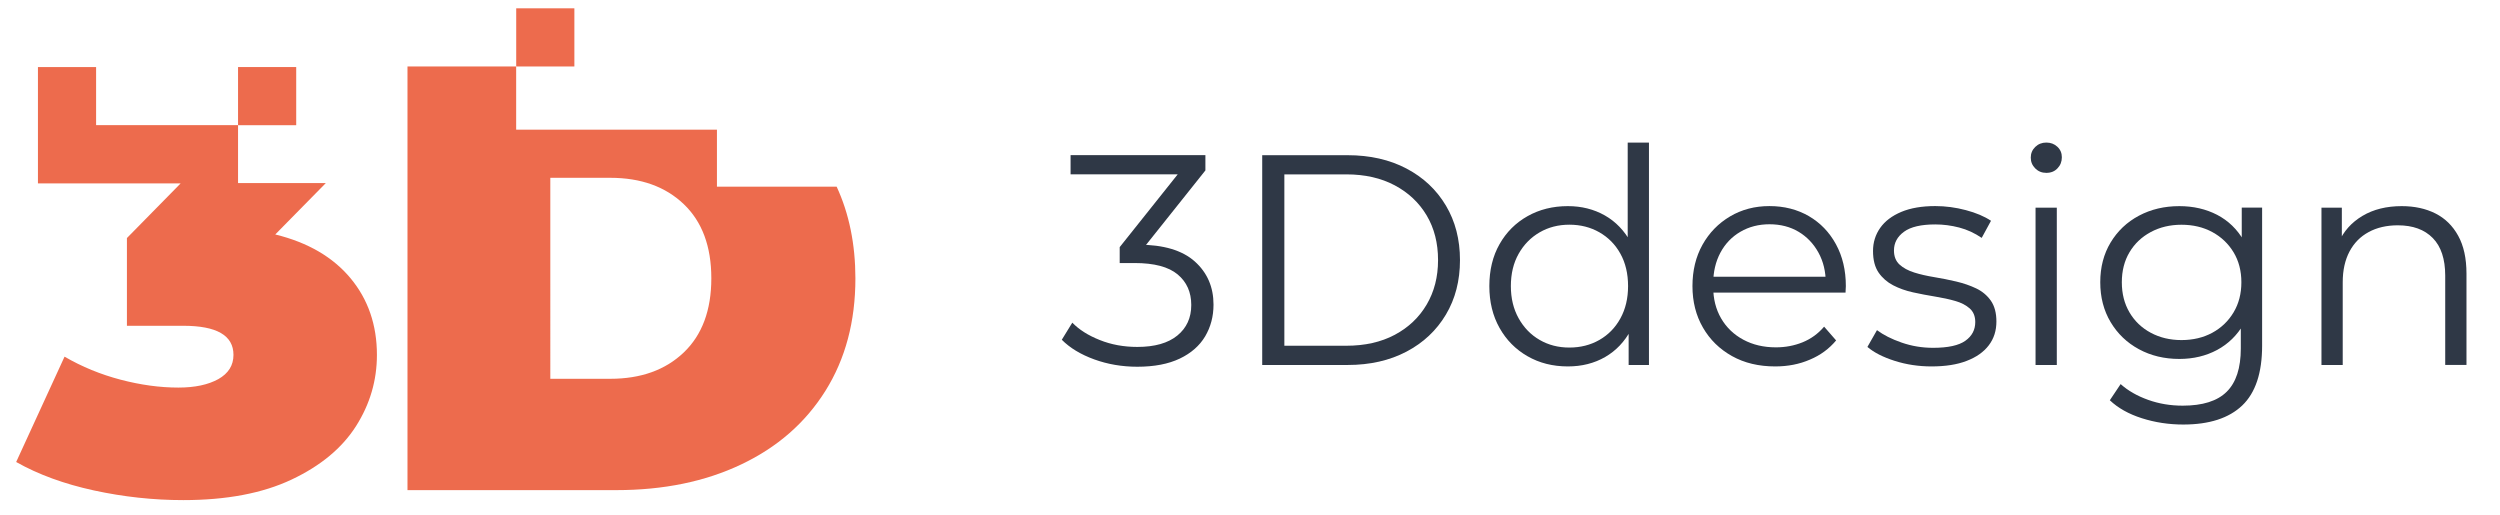
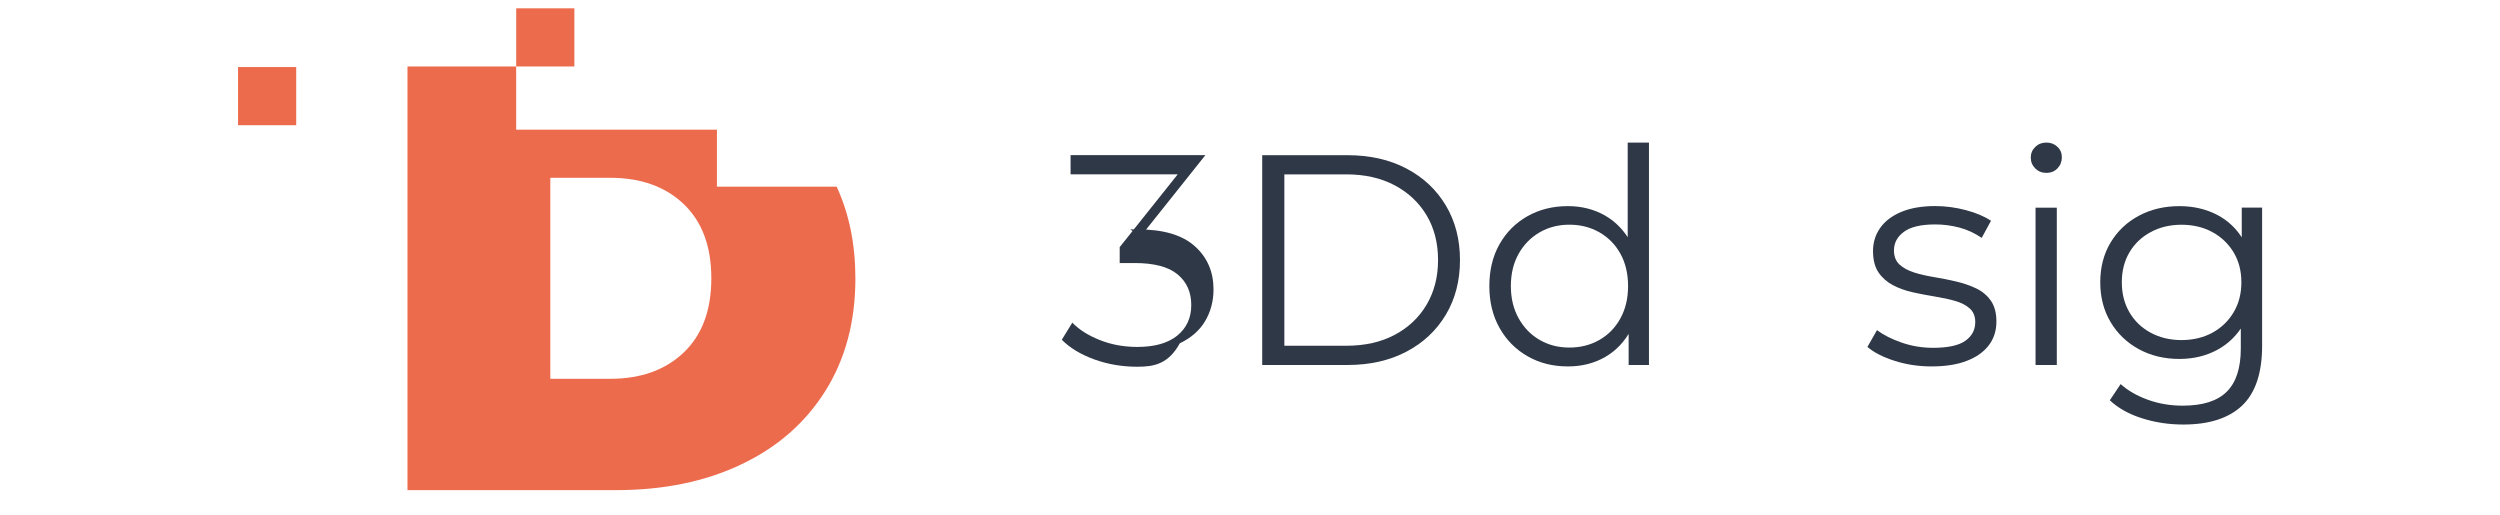
<svg xmlns="http://www.w3.org/2000/svg" id="Layer_1" x="0px" y="0px" viewBox="0 0 481 99" style="enable-background:new 0 0 481 99;" xml:space="preserve">
  <style type="text/css">	.st0{opacity:0.97;}	.st1{fill:#293241;}	.st2{fill:#ED6B4D;}</style>
  <g>
    <g class="st0">
      <g>
-         <path class="st1" d="M218.81,70.56c-2.92,0-5.68-0.47-8.27-1.41c-2.59-0.94-4.68-2.2-6.25-3.78l2.02-3.29    c1.31,1.35,3.06,2.46,5.28,3.34c2.21,0.89,4.62,1.33,7.23,1.33c3.34,0,5.91-0.73,7.7-2.19c1.79-1.46,2.68-3.42,2.68-5.88    c0-2.46-0.87-4.42-2.62-5.88c-1.75-1.46-4.51-2.19-8.27-2.19h-2.88v-3.06l12.45-15.62l0.58,1.61h-22.48v-3.69h25.94v2.94    l-12.45,15.62l-2.02-1.33h1.56c4.84,0,8.46,1.08,10.87,3.23c2.4,2.15,3.6,4.92,3.6,8.3c0,2.27-0.54,4.3-1.61,6.11    c-1.08,1.81-2.7,3.23-4.87,4.27C224.79,70.04,222.07,70.56,218.81,70.56z" />
+         <path class="st1" d="M218.81,70.56c-2.92,0-5.68-0.47-8.27-1.41c-2.59-0.94-4.68-2.2-6.25-3.78l2.02-3.29    c1.31,1.35,3.06,2.46,5.28,3.34c2.21,0.89,4.62,1.33,7.23,1.33c3.34,0,5.91-0.73,7.7-2.19c1.79-1.46,2.68-3.42,2.68-5.88    c0-2.46-0.87-4.42-2.62-5.88c-1.75-1.46-4.51-2.19-8.27-2.19h-2.88v-3.06l12.45-15.62l0.58,1.61h-22.48v-3.69h25.94l-12.45,15.62l-2.02-1.33h1.56c4.84,0,8.46,1.08,10.87,3.23c2.4,2.15,3.6,4.92,3.6,8.3c0,2.27-0.54,4.3-1.61,6.11    c-1.08,1.81-2.7,3.23-4.87,4.27C224.79,70.04,222.07,70.56,218.81,70.56z" />
        <path class="st1" d="M242.85,70.21V29.86h16.43c4.3,0,8.08,0.86,11.33,2.57c3.25,1.71,5.77,4.08,7.58,7.12    c1.81,3.04,2.71,6.53,2.71,10.49c0,3.96-0.9,7.46-2.71,10.49c-1.81,3.04-4.33,5.41-7.58,7.12c-3.25,1.71-7.02,2.57-11.33,2.57    H242.85z M247.11,66.52h11.93c3.57,0,6.68-0.7,9.31-2.1c2.63-1.4,4.68-3.34,6.14-5.82c1.46-2.48,2.19-5.33,2.19-8.56    c0-3.27-0.73-6.13-2.19-8.59c-1.46-2.46-3.51-4.39-6.14-5.79c-2.63-1.4-5.74-2.11-9.31-2.11h-11.93V66.52z" />
        <path class="st1" d="M301.65,70.5c-2.88,0-5.47-0.65-7.75-1.96c-2.29-1.31-4.08-3.12-5.39-5.45s-1.96-5.01-1.96-8.04    c0-3.07,0.65-5.77,1.96-8.07c1.31-2.31,3.1-4.1,5.39-5.39c2.29-1.29,4.87-1.93,7.75-1.93c2.65,0,5.02,0.6,7.12,1.79    c2.09,1.19,3.77,2.93,5.02,5.22c1.25,2.29,1.87,5.08,1.87,8.39c0,3.27-0.62,6.05-1.84,8.36c-1.23,2.31-2.89,4.06-4.99,5.27    C306.73,69.9,304.34,70.5,301.65,70.5z M301.94,66.87c2.15,0,4.08-0.49,5.79-1.47c1.71-0.98,3.06-2.36,4.04-4.15    c0.98-1.79,1.47-3.85,1.47-6.2c0-2.38-0.49-4.46-1.47-6.23c-0.98-1.77-2.33-3.14-4.04-4.12c-1.71-0.98-3.64-1.47-5.79-1.47    c-2.11,0-4.02,0.49-5.71,1.47c-1.69,0.98-3.04,2.35-4.04,4.12c-1,1.77-1.5,3.84-1.5,6.23c0,2.35,0.5,4.41,1.5,6.2    c1,1.79,2.34,3.17,4.04,4.15C297.92,66.38,299.82,66.87,301.94,66.87z M313.35,70.21V61.1l0.4-6.11l-0.58-6.11V27.44h4.09v42.78    H313.35z" />
-         <path class="st1" d="M341.54,70.5c-3.15,0-5.92-0.66-8.3-1.99c-2.38-1.33-4.25-3.15-5.59-5.48c-1.35-2.32-2.02-4.99-2.02-7.98    c0-3,0.64-5.65,1.93-7.96c1.29-2.31,3.06-4.12,5.3-5.45c2.25-1.33,4.77-1.99,7.58-1.99c2.84,0,5.37,0.65,7.58,1.93    c2.21,1.29,3.95,3.09,5.22,5.42c1.27,2.33,1.9,5.01,1.9,8.04c0,0.19-0.01,0.39-0.03,0.6c-0.02,0.21-0.03,0.43-0.03,0.66h-26.35    v-3.06h24.16l-1.61,1.21c0-2.19-0.47-4.14-1.41-5.85c-0.94-1.71-2.22-3.05-3.83-4.01c-1.61-0.96-3.48-1.44-5.59-1.44    c-2.08,0-3.94,0.48-5.59,1.44c-1.65,0.96-2.94,2.31-3.86,4.03c-0.92,1.73-1.38,3.71-1.38,5.94v0.63c0,2.31,0.51,4.33,1.53,6.08    c1.02,1.75,2.44,3.11,4.27,4.09c1.82,0.98,3.91,1.47,6.26,1.47c1.84,0,3.56-0.33,5.16-0.98c1.59-0.65,2.97-1.65,4.12-3l2.31,2.65    c-1.35,1.61-3.03,2.85-5.04,3.69C346.18,70.08,343.96,70.5,341.54,70.5z" />
        <path class="st1" d="M371.63,70.5c-2.5,0-4.86-0.36-7.09-1.07c-2.23-0.71-3.98-1.6-5.25-2.68l1.84-3.23    c1.23,0.92,2.8,1.72,4.73,2.39c1.92,0.67,3.94,1.01,6.05,1.01c2.88,0,4.96-0.45,6.23-1.36c1.27-0.9,1.9-2.1,1.9-3.6    c0-1.11-0.36-1.99-1.07-2.62c-0.71-0.63-1.64-1.11-2.8-1.44c-1.15-0.33-2.44-0.61-3.86-0.84s-2.83-0.5-4.24-0.81    c-1.4-0.31-2.68-0.76-3.83-1.36c-1.15-0.6-2.08-1.41-2.8-2.45c-0.71-1.04-1.07-2.42-1.07-4.15c0-1.65,0.46-3.13,1.38-4.44    c0.92-1.31,2.28-2.33,4.06-3.08c1.79-0.75,3.97-1.12,6.54-1.12c1.96,0,3.92,0.26,5.88,0.78c1.96,0.52,3.57,1.2,4.84,2.05    l-1.79,3.29c-1.35-0.92-2.79-1.59-4.32-1.99c-1.54-0.4-3.07-0.6-4.61-0.6c-2.73,0-4.74,0.47-6.02,1.41    c-1.29,0.94-1.93,2.14-1.93,3.6c0,1.15,0.36,2.06,1.07,2.71c0.71,0.65,1.65,1.16,2.82,1.53c1.17,0.37,2.46,0.66,3.86,0.89    c1.4,0.23,2.8,0.51,4.21,0.84c1.4,0.33,2.69,0.77,3.86,1.33c1.17,0.56,2.11,1.35,2.82,2.36c0.71,1.02,1.07,2.36,1.07,4.01    c0,1.77-0.49,3.3-1.47,4.58c-0.98,1.29-2.4,2.29-4.27,3C376.54,70.15,374.29,70.5,371.63,70.5z" />
        <path class="st1" d="M393.71,33.26c-0.85,0-1.56-0.29-2.13-0.86c-0.58-0.58-0.86-1.27-0.86-2.08c0-0.81,0.29-1.49,0.86-2.05    c0.58-0.56,1.29-0.84,2.13-0.84s1.56,0.27,2.13,0.81c0.58,0.54,0.86,1.21,0.86,2.02c0,0.85-0.28,1.56-0.84,2.13    C395.32,32.97,394.6,33.26,393.71,33.26z M391.64,70.21V39.95h4.09v30.27H391.64z" />
        <path class="st1" d="M419.31,69.06c-2.88,0-5.48-0.62-7.78-1.87c-2.31-1.25-4.12-2.99-5.45-5.22c-1.33-2.23-1.99-4.79-1.99-7.67    c0-2.88,0.66-5.43,1.99-7.64c1.33-2.21,3.14-3.93,5.45-5.16c2.31-1.23,4.9-1.84,7.78-1.84c2.69,0,5.11,0.56,7.26,1.67    c2.15,1.12,3.86,2.77,5.13,4.96c1.27,2.19,1.9,4.86,1.9,8.01s-0.63,5.82-1.9,8.01c-1.27,2.19-2.98,3.86-5.13,5.02    C424.42,68.48,422,69.06,419.31,69.06z M420.06,81.68c-2.77,0-5.42-0.4-7.96-1.21c-2.54-0.81-4.59-1.96-6.17-3.46l2.08-3.11    c1.42,1.27,3.18,2.28,5.28,3.03c2.09,0.75,4.31,1.12,6.66,1.12c3.84,0,6.67-0.89,8.47-2.68c1.81-1.79,2.71-4.56,2.71-8.33v-7.55    l0.58-5.19l-0.4-5.19v-9.17h3.92v26.58c0,5.23-1.28,9.06-3.83,11.5C428.83,80.46,425.06,81.68,420.06,81.68z M419.71,65.43    c2.23,0,4.21-0.47,5.94-1.41c1.73-0.94,3.09-2.25,4.09-3.92c1-1.67,1.5-3.6,1.5-5.79s-0.5-4.11-1.5-5.77    c-1-1.65-2.36-2.95-4.09-3.89c-1.73-0.94-3.71-1.41-5.94-1.41c-2.19,0-4.16,0.47-5.91,1.41c-1.75,0.94-3.11,2.24-4.09,3.89    c-0.98,1.65-1.47,3.57-1.47,5.77s0.49,4.12,1.47,5.79c0.98,1.67,2.34,2.98,4.09,3.92C415.55,64.96,417.52,65.43,419.71,65.43z" />
-         <path class="st1" d="M462.09,39.66c2.46,0,4.62,0.47,6.49,1.41c1.86,0.94,3.32,2.37,4.38,4.3c1.06,1.92,1.59,4.34,1.59,7.26    v17.58h-4.09V53.03c0-3.19-0.8-5.6-2.39-7.23c-1.6-1.63-3.83-2.45-6.72-2.45c-2.15,0-4.03,0.43-5.62,1.3    c-1.6,0.86-2.82,2.11-3.69,3.75c-0.86,1.63-1.3,3.6-1.3,5.91v15.91h-4.09V39.95h3.92v8.3l-0.63-1.56    c0.96-2.19,2.5-3.91,4.61-5.16C456.65,40.28,459.17,39.66,462.09,39.66z" />
      </g>
    </g>
    <g>
      <g>
-         <path class="st2" d="M52.96,45.11l9.73-9.89H45.8V24.08H18.49V12.9H7.3v11.19v11.19h27.46L24.42,45.8v16.88h10.84    c6.44,0,9.66,1.86,9.66,5.6c0,2.02-0.97,3.56-2.91,4.66c-1.95,1.08-4.5,1.63-7.69,1.63c-3.58,0-7.27-0.51-11.12-1.52    c-3.84-1.01-7.43-2.48-10.78-4.43L3.11,88.89c4.27,2.41,9.26,4.23,14.96,5.47c5.72,1.24,11.43,1.86,17.19,1.86    c8.3,0,15.25-1.31,20.84-3.95c5.6-2.64,9.73-6.08,12.41-10.3c2.68-4.23,4.01-8.79,4.01-13.69c0-5.75-1.69-10.66-5.06-14.73    C64.08,49.48,59.25,46.65,52.96,45.11z" />
        <rect x="45.8" y="12.9" class="st2" width="11.19" height="11.19" />
        <path class="st2" d="M160.97,35.91h-23.03V24.95H99.31V12.79H78.4V94.3h40.18c9.07,0,17.09-1.64,24.04-4.95    c6.96-3.3,12.35-8.02,16.19-14.15c3.84-6.13,5.77-13.34,5.77-21.65C164.57,46.99,163.38,41.11,160.97,35.91z M131.56,67.81    c-3.54,3.38-8.25,5.07-14.15,5.07h-11.53V34.21h11.53c5.9,0,10.61,1.69,14.15,5.07c3.53,3.37,5.3,8.13,5.3,14.27    C136.86,59.68,135.09,64.44,131.56,67.81z" />
        <rect x="99.32" y="1.6" class="st2" width="11.19" height="11.19" />
      </g>
    </g>
  </g>
</svg>